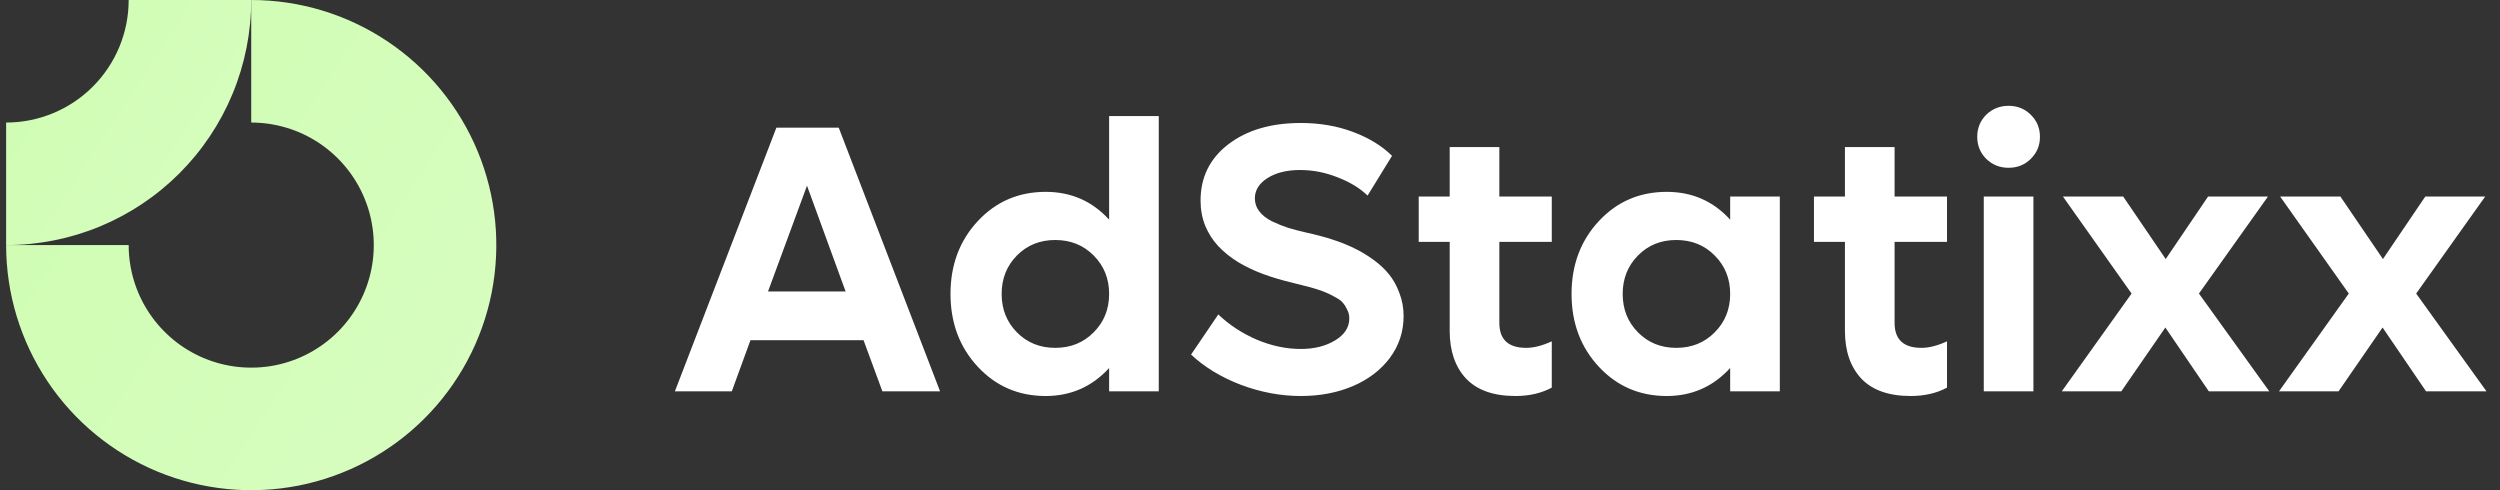
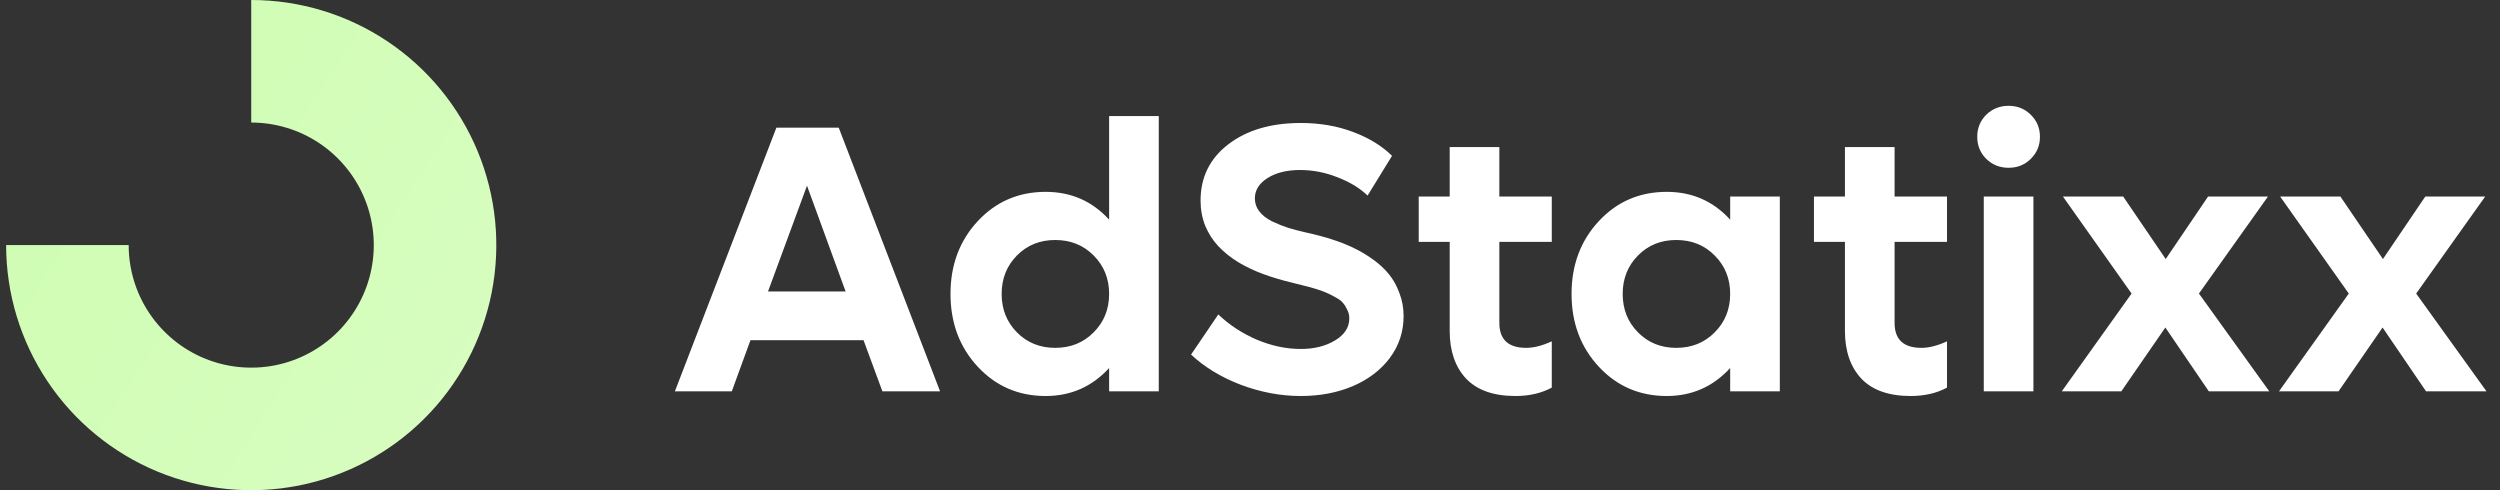
<svg xmlns="http://www.w3.org/2000/svg" width="204" height="40" viewBox="0 0 204 40" fill="none">
  <rect x="0" y="0" width="204" height="40" fill="#333333" stroke="none" />
  <g clip-path="url(#clip0_2001_188)">
    <path fill-rule="evenodd" clip-rule="evenodd" d="M26.056 11.685C24.411 10.586 22.478 10 20.5 10V0C24.456 0 28.322 1.173 31.611 3.371C34.9 5.568 37.464 8.692 38.978 12.346C40.491 16.001 40.887 20.022 40.116 23.902C39.344 27.781 37.439 31.345 34.642 34.142C31.845 36.939 28.281 38.844 24.402 39.616C20.522 40.387 16.501 39.991 12.846 38.478C9.192 36.964 6.068 34.4 3.871 31.111C1.673 27.822 0.5 23.956 0.5 20H10.5C10.5 21.978 11.086 23.911 12.185 25.556C13.284 27.2 14.846 28.482 16.673 29.239C18.5 29.996 20.511 30.194 22.451 29.808C24.391 29.422 26.172 28.47 27.571 27.071C28.97 25.672 29.922 23.891 30.308 21.951C30.694 20.011 30.496 18 29.739 16.173C28.982 14.346 27.7 12.784 26.056 11.685Z" fill="url(#paint0_linear_2001_188)" />
-     <path fill-rule="evenodd" clip-rule="evenodd" d="M10.5 5.28493e-06C10.5 1.313 10.241 2.614 9.739 3.827C9.236 5.04 8.5 6.142 7.571 7.071C6.642 8 5.54 8.736 4.327 9.239C3.114 9.741 1.813 10 0.5 10L0.5 20C3.126 20 5.727 19.483 8.154 18.478C10.58 17.473 12.785 15.999 14.642 14.142C16.499 12.285 17.973 10.08 18.978 7.654C19.983 5.227 20.5 2.626 20.5 0L10.5 5.28493e-06Z" fill="url(#paint1_linear_2001_188)" />
    <path d="M72.003 31.933L70.465 27.761H61.237L59.715 31.933H55.07L63.354 10.417H68.44L76.709 31.933H72.003ZM62.669 23.786H69.003L65.851 15.152L62.669 23.786ZM90.505 9.472H94.555V31.933H90.505V30.03C89.114 31.552 87.388 32.314 85.327 32.314C83.114 32.314 81.267 31.517 79.784 29.923C78.302 28.329 77.561 26.35 77.561 23.984C77.561 21.619 78.302 19.639 79.784 18.046C81.267 16.452 83.114 15.655 85.327 15.655C87.398 15.655 89.124 16.411 90.505 17.924V9.472ZM86.104 28.385C87.363 28.385 88.408 27.964 89.241 27.121C90.083 26.279 90.505 25.233 90.505 23.984C90.505 22.736 90.083 21.69 89.241 20.847C88.408 20.005 87.363 19.584 86.104 19.584C84.855 19.584 83.815 20.005 82.982 20.847C82.15 21.69 81.734 22.736 81.734 23.984C81.734 25.233 82.15 26.279 82.982 27.121C83.815 27.964 84.855 28.385 86.104 28.385ZM106.143 32.314C104.509 32.314 102.88 32.009 101.255 31.4C99.641 30.781 98.286 29.959 97.19 28.933L99.413 25.659C100.306 26.512 101.352 27.197 102.55 27.715C103.758 28.223 104.956 28.476 106.143 28.476C107.24 28.476 108.174 28.243 108.945 27.776C109.717 27.309 110.103 26.71 110.103 25.979C110.103 25.725 110.047 25.492 109.935 25.279C109.834 25.055 109.717 24.867 109.585 24.715C109.453 24.553 109.24 24.395 108.945 24.243C108.661 24.081 108.417 23.959 108.214 23.878C108.021 23.786 107.722 23.68 107.316 23.558C106.92 23.436 106.621 23.355 106.418 23.314C106.225 23.264 105.905 23.182 105.458 23.071C104.605 22.868 103.819 22.634 103.098 22.37C102.377 22.106 101.692 21.781 101.042 21.396C100.403 21 99.859 20.563 99.413 20.086C98.966 19.609 98.611 19.056 98.347 18.426C98.093 17.787 97.966 17.102 97.966 16.37C97.966 14.462 98.722 12.929 100.235 11.772C101.748 10.614 103.717 10.036 106.143 10.036C107.697 10.036 109.118 10.28 110.407 10.767C111.707 11.254 112.767 11.904 113.59 12.716L111.595 15.959C110.965 15.35 110.148 14.853 109.143 14.467C108.148 14.071 107.128 13.873 106.083 13.873C105.006 13.873 104.123 14.091 103.433 14.528C102.743 14.964 102.397 15.518 102.397 16.188C102.397 16.584 102.519 16.939 102.763 17.254C103.007 17.568 103.352 17.837 103.798 18.061C104.245 18.274 104.687 18.452 105.123 18.594C105.56 18.726 106.067 18.858 106.646 18.99C107.022 19.071 107.377 19.157 107.712 19.248C108.057 19.33 108.509 19.467 109.067 19.66C109.625 19.853 110.133 20.066 110.59 20.299C111.057 20.523 111.544 20.817 112.052 21.182C112.559 21.548 112.986 21.944 113.331 22.37C113.676 22.786 113.96 23.294 114.184 23.893C114.417 24.482 114.534 25.116 114.534 25.796C114.534 27.055 114.163 28.187 113.422 29.192C112.681 30.187 111.671 30.959 110.392 31.507C109.123 32.045 107.707 32.314 106.143 32.314ZM126.625 19.736H122.346V26.345C122.346 27.705 123.076 28.385 124.538 28.385C125.158 28.385 125.853 28.207 126.625 27.852V31.629C125.782 32.085 124.792 32.314 123.655 32.314C121.879 32.314 120.539 31.842 119.635 30.898C118.742 29.943 118.295 28.644 118.295 26.999V19.736H115.767V16.035H118.295V12H122.346V16.035H126.625V19.736ZM141.182 16.035H145.233V31.933H141.182V30.03C139.791 31.552 138.065 32.314 136.005 32.314C133.792 32.314 131.944 31.517 130.462 29.923C128.98 28.329 128.239 26.35 128.239 23.984C128.239 21.619 128.98 19.639 130.462 18.046C131.944 16.452 133.792 15.655 136.005 15.655C138.076 15.655 139.801 16.411 141.182 17.924V16.035ZM136.781 28.385C138.04 28.385 139.086 27.964 139.918 27.121C140.761 26.279 141.182 25.233 141.182 23.984C141.182 22.736 140.761 21.69 139.918 20.847C139.086 20.005 138.04 19.584 136.781 19.584C135.533 19.584 134.492 20.005 133.66 20.847C132.827 21.69 132.411 22.736 132.411 23.984C132.411 25.233 132.827 26.279 133.66 27.121C134.492 27.964 135.533 28.385 136.781 28.385ZM158.876 19.736H154.598V26.345C154.598 27.705 155.328 28.385 156.79 28.385C157.41 28.385 158.105 28.207 158.876 27.852V31.629C158.034 32.085 157.044 32.314 155.907 32.314C154.131 32.314 152.791 31.842 151.887 30.898C150.994 29.943 150.547 28.644 150.547 26.999V19.736H148.019V16.035H150.547V12H154.598V16.035H158.876V19.736ZM165.714 12.96C165.226 13.447 164.622 13.691 163.902 13.691C163.181 13.691 162.572 13.447 162.074 12.96C161.587 12.472 161.343 11.873 161.343 11.163C161.343 10.452 161.587 9.853 162.074 9.366C162.572 8.879 163.181 8.635 163.902 8.635C164.622 8.635 165.226 8.879 165.714 9.366C166.211 9.853 166.46 10.452 166.46 11.163C166.46 11.873 166.211 12.472 165.714 12.96ZM161.876 31.933V16.035H165.927V31.933H161.876ZM185.174 31.933H180.241L176.693 26.725L173.099 31.933H168.241L173.937 23.954L168.333 16.035H173.251L176.723 21.137L180.18 16.035H185.068L179.434 23.954L185.174 31.933ZM202.899 31.933H197.966L194.418 26.725L190.824 31.933H185.966L191.661 23.954L186.058 16.035H190.976L194.448 21.137L197.905 16.035H202.793L197.159 23.954L202.899 31.933Z" fill="white" />
  </g>
  <defs>
    <linearGradient id="paint0_linear_2001_188" x1="-45.306" y1="-23.636" x2="157.194" y2="107.9" gradientUnits="userSpaceOnUse">
      <stop stop-color="#C4FBA2" />
      <stop offset="0.724" stop-color="#E5FFD5" />
      <stop offset="1" stop-color="#F1FFE8" />
    </linearGradient>
    <linearGradient id="paint1_linear_2001_188" x1="-22.403" y1="-11.818" x2="78.847" y2="53.95" gradientUnits="userSpaceOnUse">
      <stop stop-color="#C4FBA2" />
      <stop offset="0.724" stop-color="#E5FFD5" />
      <stop offset="1" stop-color="#F1FFE8" />
    </linearGradient>
    <clipPath id="clip0_2001_188">
      <rect width="203" height="40" fill="white" transform="translate(0.5)" />
    </clipPath>
  </defs>
</svg>